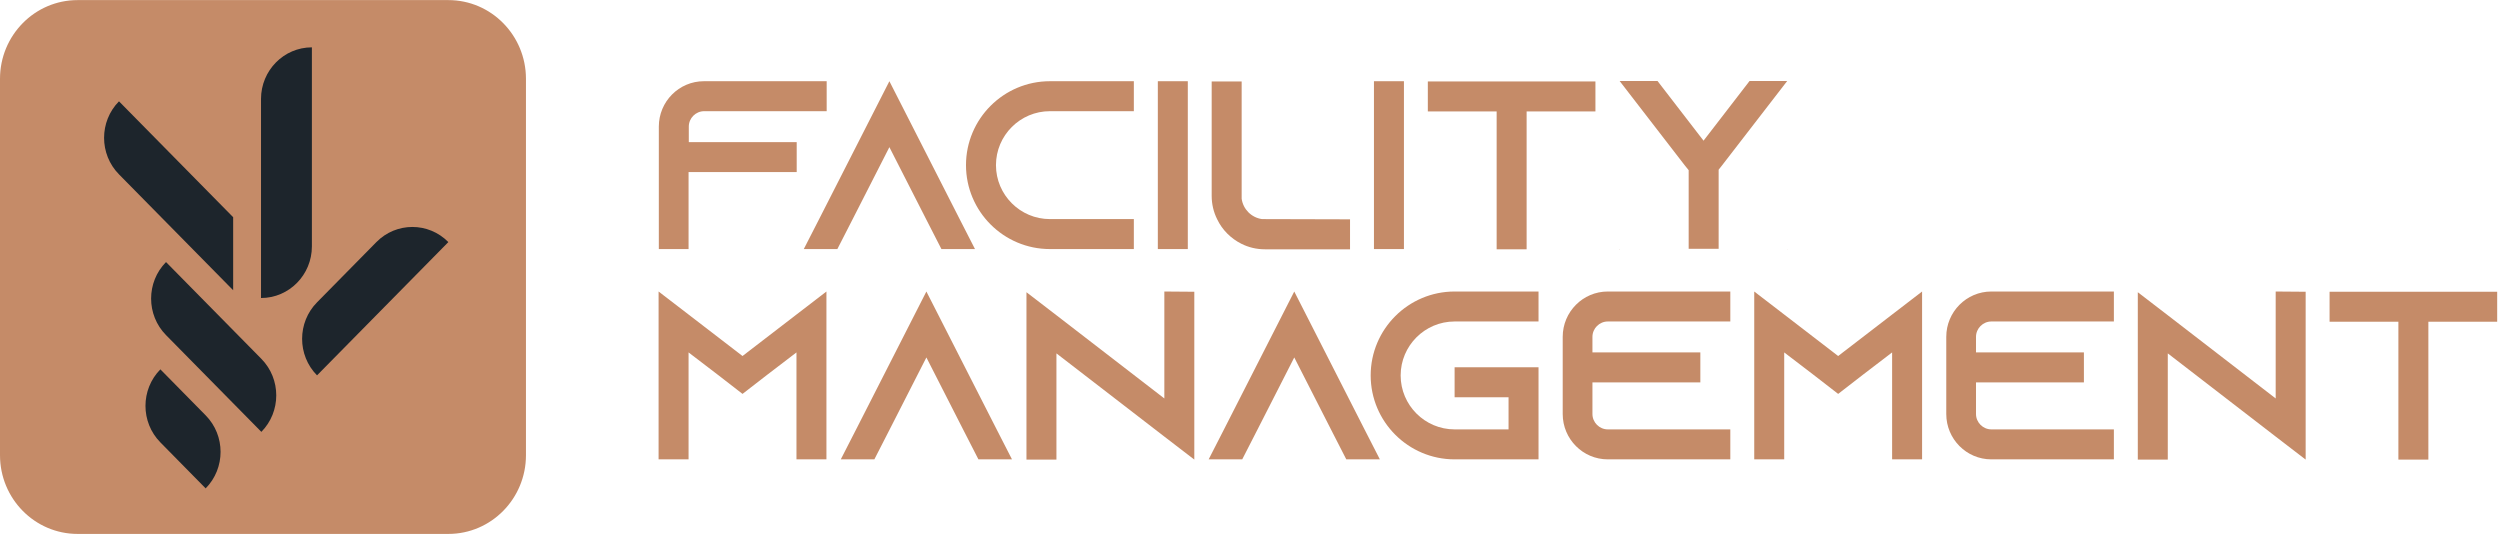
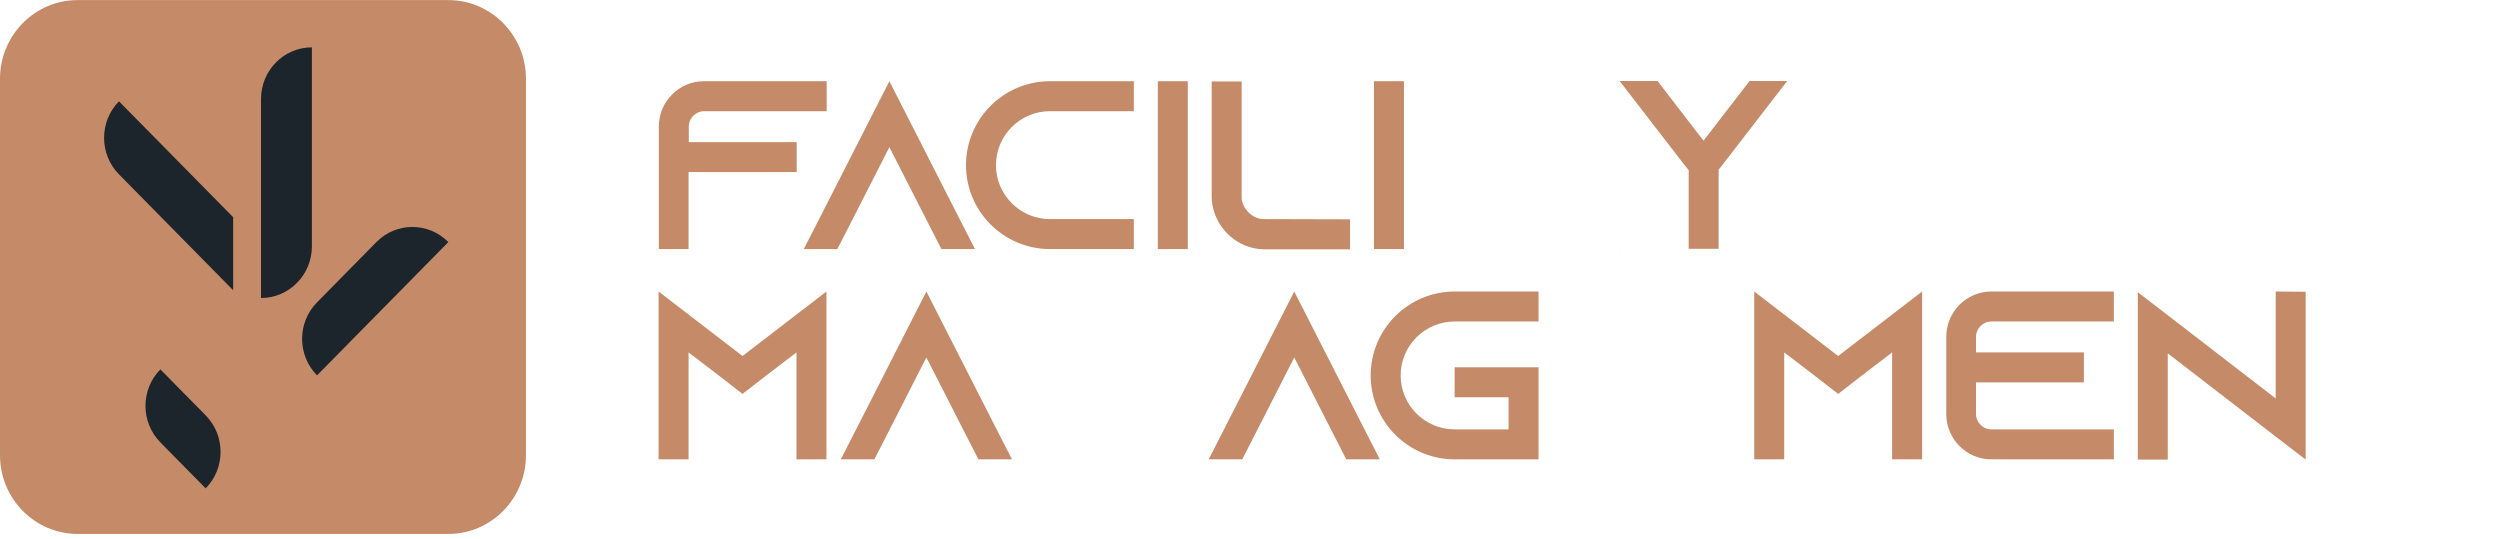
<svg xmlns="http://www.w3.org/2000/svg" width="473" height="102" viewBox="0 0 473 102" fill="none">
  <path d="M0 14.92C0 6.69 6.573 0.018 14.682 0.018H84.83C92.939 0.018 99.512 6.69 99.512 14.92V86.117C99.512 94.347 92.939 101.018 84.83 101.018H14.682C6.573 101.018 0 94.347 0 86.117V14.92Z" fill="#C58B68" />
-   <path d="M31.41 49.582C27.651 53.397 27.651 59.585 31.41 63.4L49.449 81.709C53.208 77.894 53.208 71.706 49.449 67.891L31.41 49.582Z" fill="#1D252C" />
  <path d="M59.01 8.957C53.693 8.957 49.383 13.334 49.383 18.728V56.385C54.7 56.385 59.01 52.011 59.01 46.615V8.957Z" fill="#1D252C" />
  <path d="M84.828 45.802C81.069 41.987 74.973 41.987 71.214 45.802L59.982 57.202C56.22 61.017 56.22 67.205 59.982 71.019L84.828 45.802Z" fill="#1D252C" />
  <path d="M22.512 19.17C18.753 22.985 18.753 29.172 22.512 32.987L44.114 54.913V41.095L22.512 19.17Z" fill="#1D252C" />
  <path d="M30.343 69.882C26.584 73.7 26.584 79.885 30.343 83.7L38.912 92.403C42.671 88.588 42.671 82.4 38.912 78.585L30.343 69.882Z" fill="#1D252C" />
-   <path d="M440.756 55.199H472.467V60.87H459.447V86.956H453.776V60.87H440.756V55.199Z" fill="#C58B68" />
  <path d="M430.559 55.154L436.23 55.2V86.956L430.559 82.601L410.144 66.859V86.956H404.473V55.29L410.144 59.645L430.559 75.388V55.154Z" fill="#C58B68" />
  <path d="M376.763 60.825C375.176 60.825 373.86 62.141 373.86 63.728V66.677H394.275V72.348H373.86V78.337C373.86 79.924 375.176 81.24 376.763 81.24H399.946V86.911H376.763C372.045 86.911 368.234 83.055 368.234 78.337V63.728C368.234 59.01 372.045 55.154 376.763 55.154H399.946V60.825H376.763Z" fill="#C58B68" />
  <path d="M357.988 59.509L363.659 55.154V86.911H357.988V66.677L352.408 70.942L347.781 74.526L343.153 70.942L337.573 66.677V86.911H331.902V55.154L337.573 59.509L347.781 67.358L357.988 59.509Z" fill="#C58B68" />
-   <path d="M304.193 60.825C302.605 60.825 301.29 62.141 301.29 63.728V66.677H321.705V72.348H301.29V78.337C301.29 79.924 302.605 81.24 304.193 81.24H327.376V86.911H304.193C299.475 86.911 295.664 83.055 295.664 78.337V63.728C295.664 59.01 299.475 55.154 304.193 55.154H327.376V60.825H304.193Z" fill="#C58B68" />
  <path d="M275.211 60.825C269.585 60.825 265.003 65.407 265.003 71.033C265.003 76.658 269.585 81.24 275.211 81.24H285.418V75.161H275.211V69.49H291.089V86.911H275.211C266.455 86.911 259.332 79.788 259.332 71.033C259.332 62.277 266.455 55.154 275.211 55.154H291.089V60.825H275.211Z" fill="#C58B68" />
  <path d="M258.166 81.24L261.07 86.911H254.718L251.815 81.24L244.874 67.63L237.933 81.24L235.029 86.911H228.678L231.581 81.24L244.874 55.154L258.166 81.24Z" fill="#C58B68" />
-   <path d="M220.293 55.154L225.964 55.2V86.956L220.293 82.601L199.878 66.859V86.956H194.207V55.29L199.878 59.645L220.293 75.388V55.154Z" fill="#C58B68" />
  <path d="M188.565 81.24L191.468 86.911H185.117L182.213 81.24L175.272 67.63L168.331 81.24L165.428 86.911H159.076L161.98 81.24L175.272 55.154L188.565 81.24Z" fill="#C58B68" />
  <path d="M150.692 59.509L156.362 55.154V86.911H150.692V66.677L145.111 70.942L140.484 74.526L135.857 70.942L130.276 66.677V86.911H124.605V55.154L130.276 59.509L140.484 67.358L150.692 59.509Z" fill="#C58B68" />
  <path d="M331.019 15.321H338.142L325.847 31.245L325.167 32.107V47.078H319.496V32.198L318.725 31.245L306.43 15.321H313.598L322.309 26.618L331.019 15.321ZM306.385 47.215V47.124H306.476L306.385 47.215ZM338.142 47.215L338.096 47.124H338.142V47.215Z" fill="#C58B68" />
-   <path d="M270.145 15.411H301.856V21.082H288.836V47.168H283.165V21.082H270.145V15.411Z" fill="#C58B68" />
  <path d="M265.624 47.123H259.953V15.366H265.624V47.123Z" fill="#C58B68" />
  <path d="M238.777 41.452L255.427 41.497V47.168H239.321C237.734 47.168 236.237 46.805 234.876 46.125C232.879 45.127 231.246 43.493 230.293 41.497C229.613 40.136 229.25 38.639 229.25 37.051V15.411H234.921V37.596C235.193 39.592 236.781 41.18 238.777 41.452Z" fill="#C58B68" />
  <path d="M224.733 47.123H219.062V15.366H224.733V47.123Z" fill="#C58B68" />
  <path d="M198.644 21.037C193.019 21.037 188.437 25.619 188.437 31.245C188.437 36.87 193.019 41.452 198.644 41.452H214.523V47.123H198.644C189.888 47.123 182.766 40.001 182.766 31.245C182.766 22.489 189.888 15.366 198.644 15.366H214.523V21.037H198.644Z" fill="#C58B68" />
  <path d="M181.565 41.452L184.468 47.123H178.117L175.213 41.452L168.272 27.842L161.331 41.452L158.428 47.123H152.076L154.98 41.452L168.272 15.366L181.565 41.452Z" fill="#C58B68" />
  <path d="M133.179 15.366H156.407V21.037H133.225C131.637 21.037 130.321 22.353 130.321 23.941V26.89H150.736V32.56H130.276V47.123H124.65V23.941C124.65 19.222 128.461 15.366 133.179 15.366Z" fill="#C58B68" />
</svg>